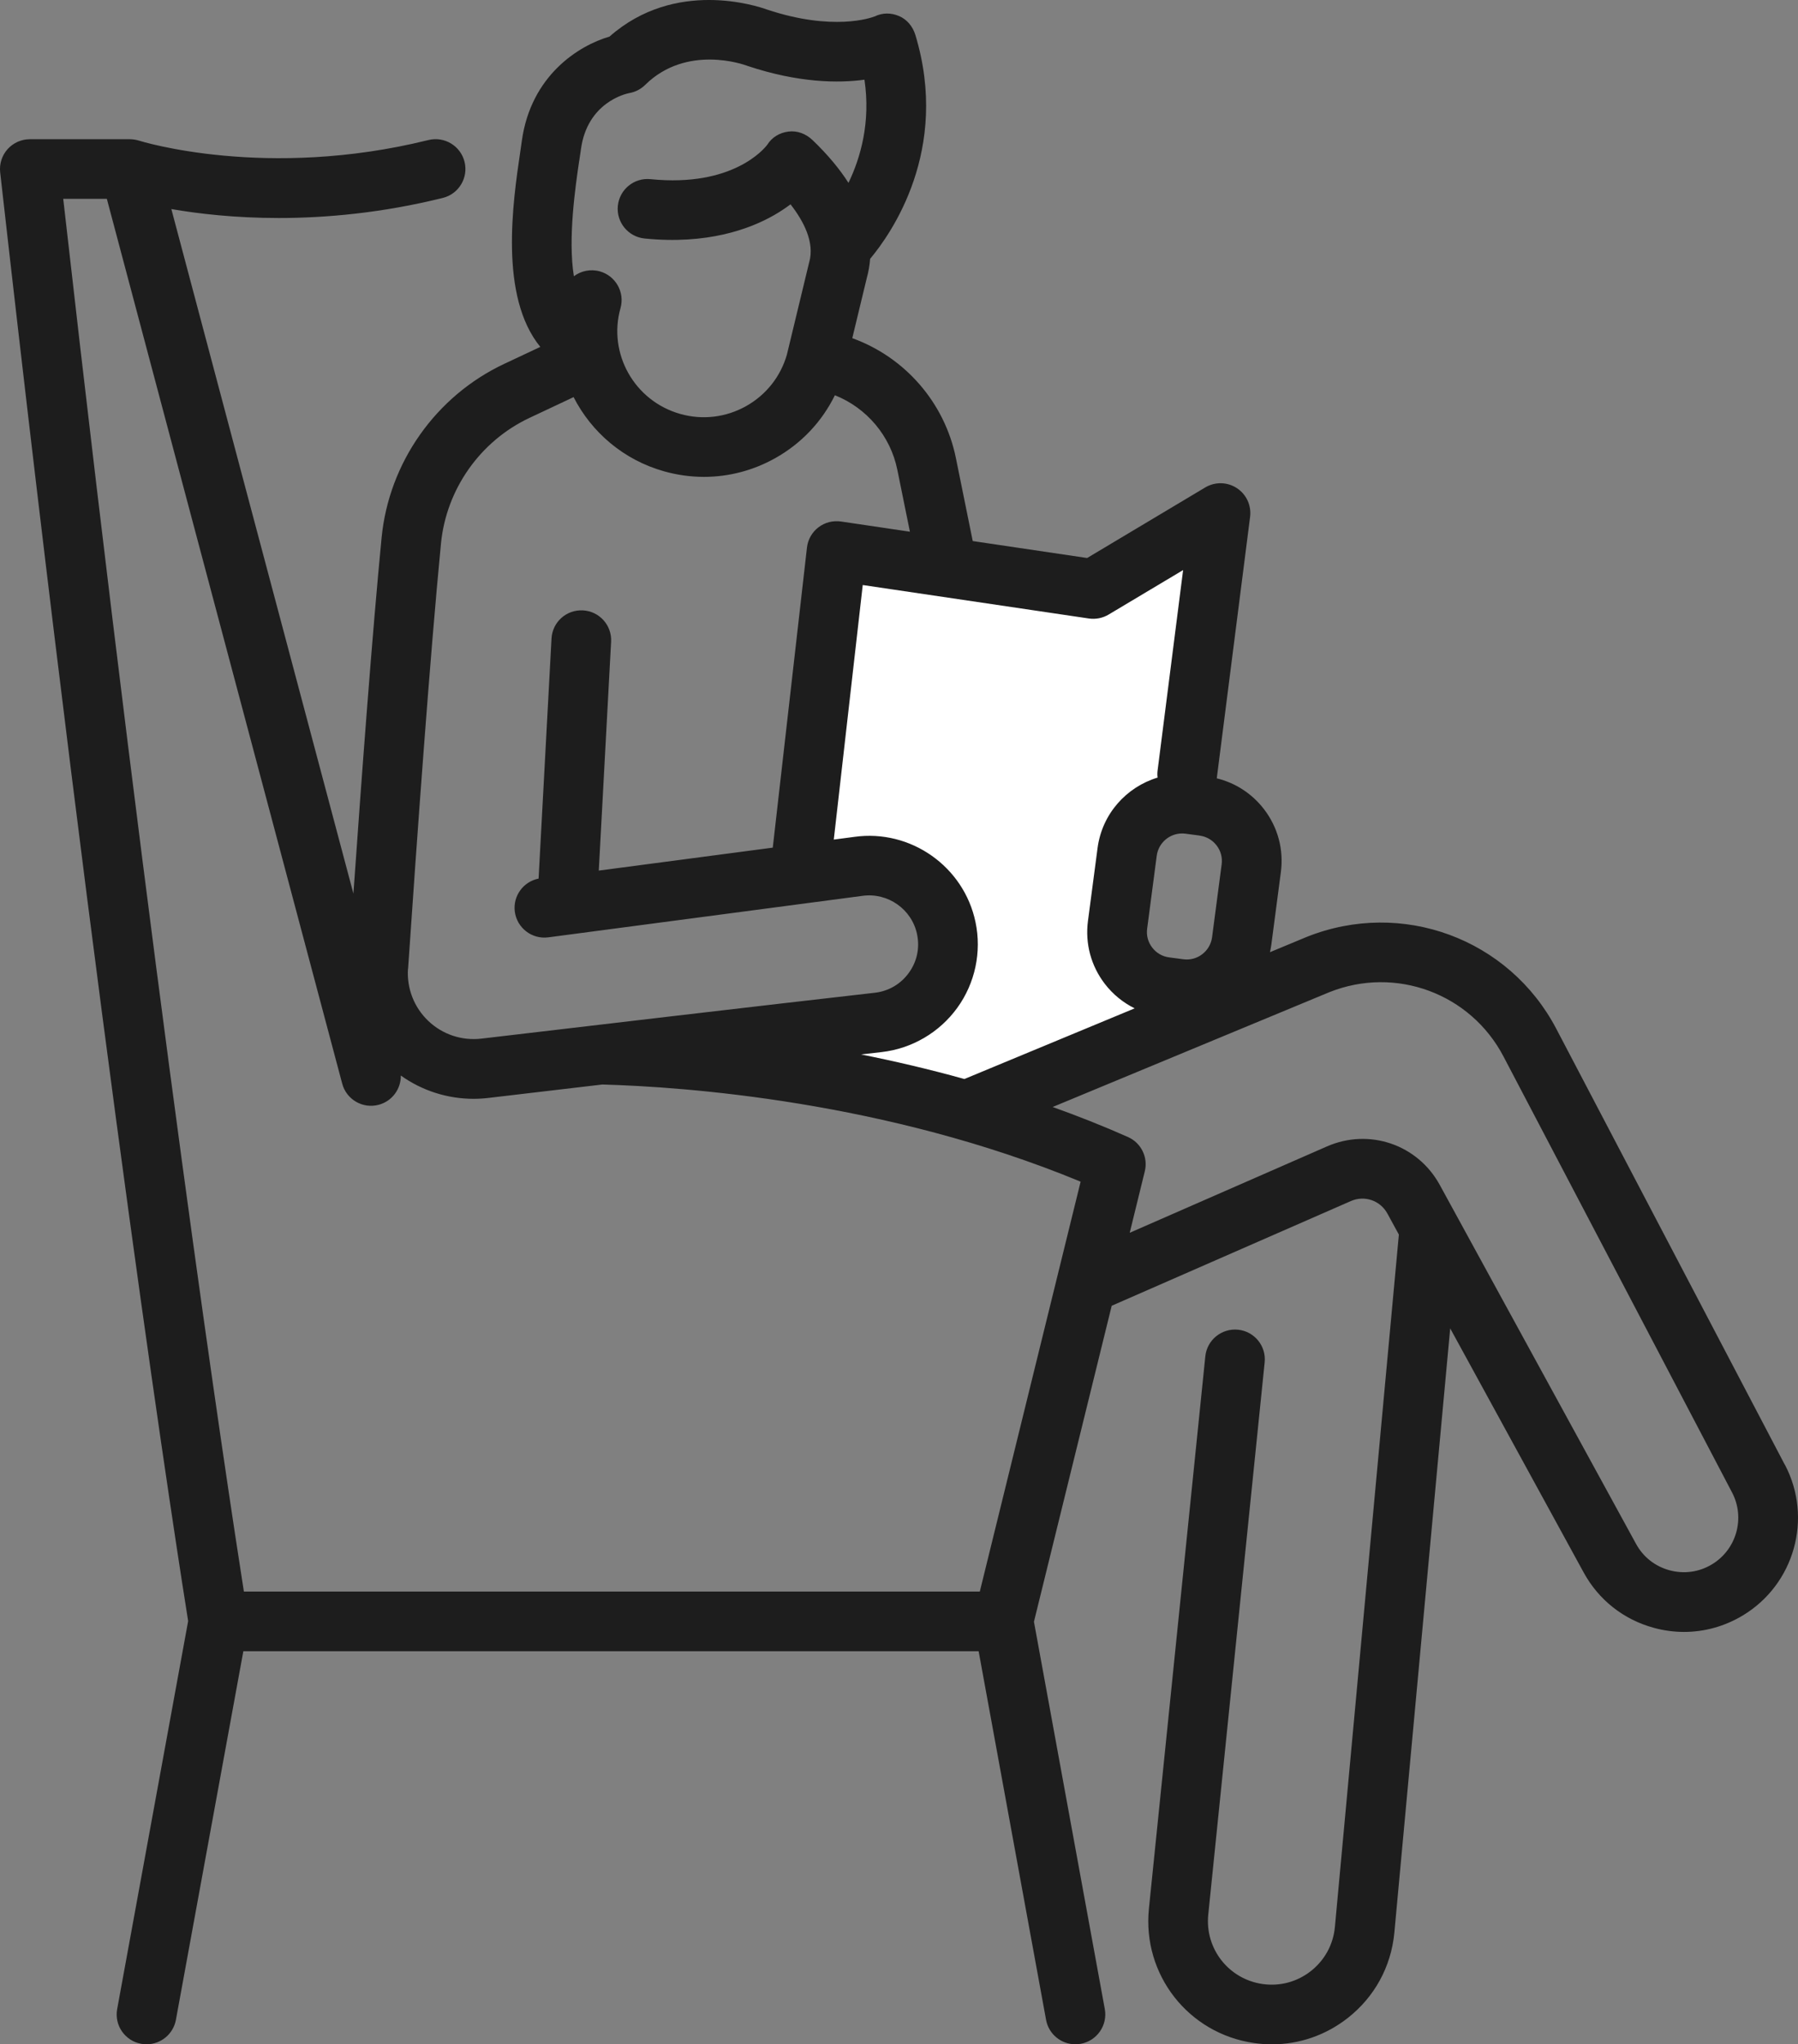
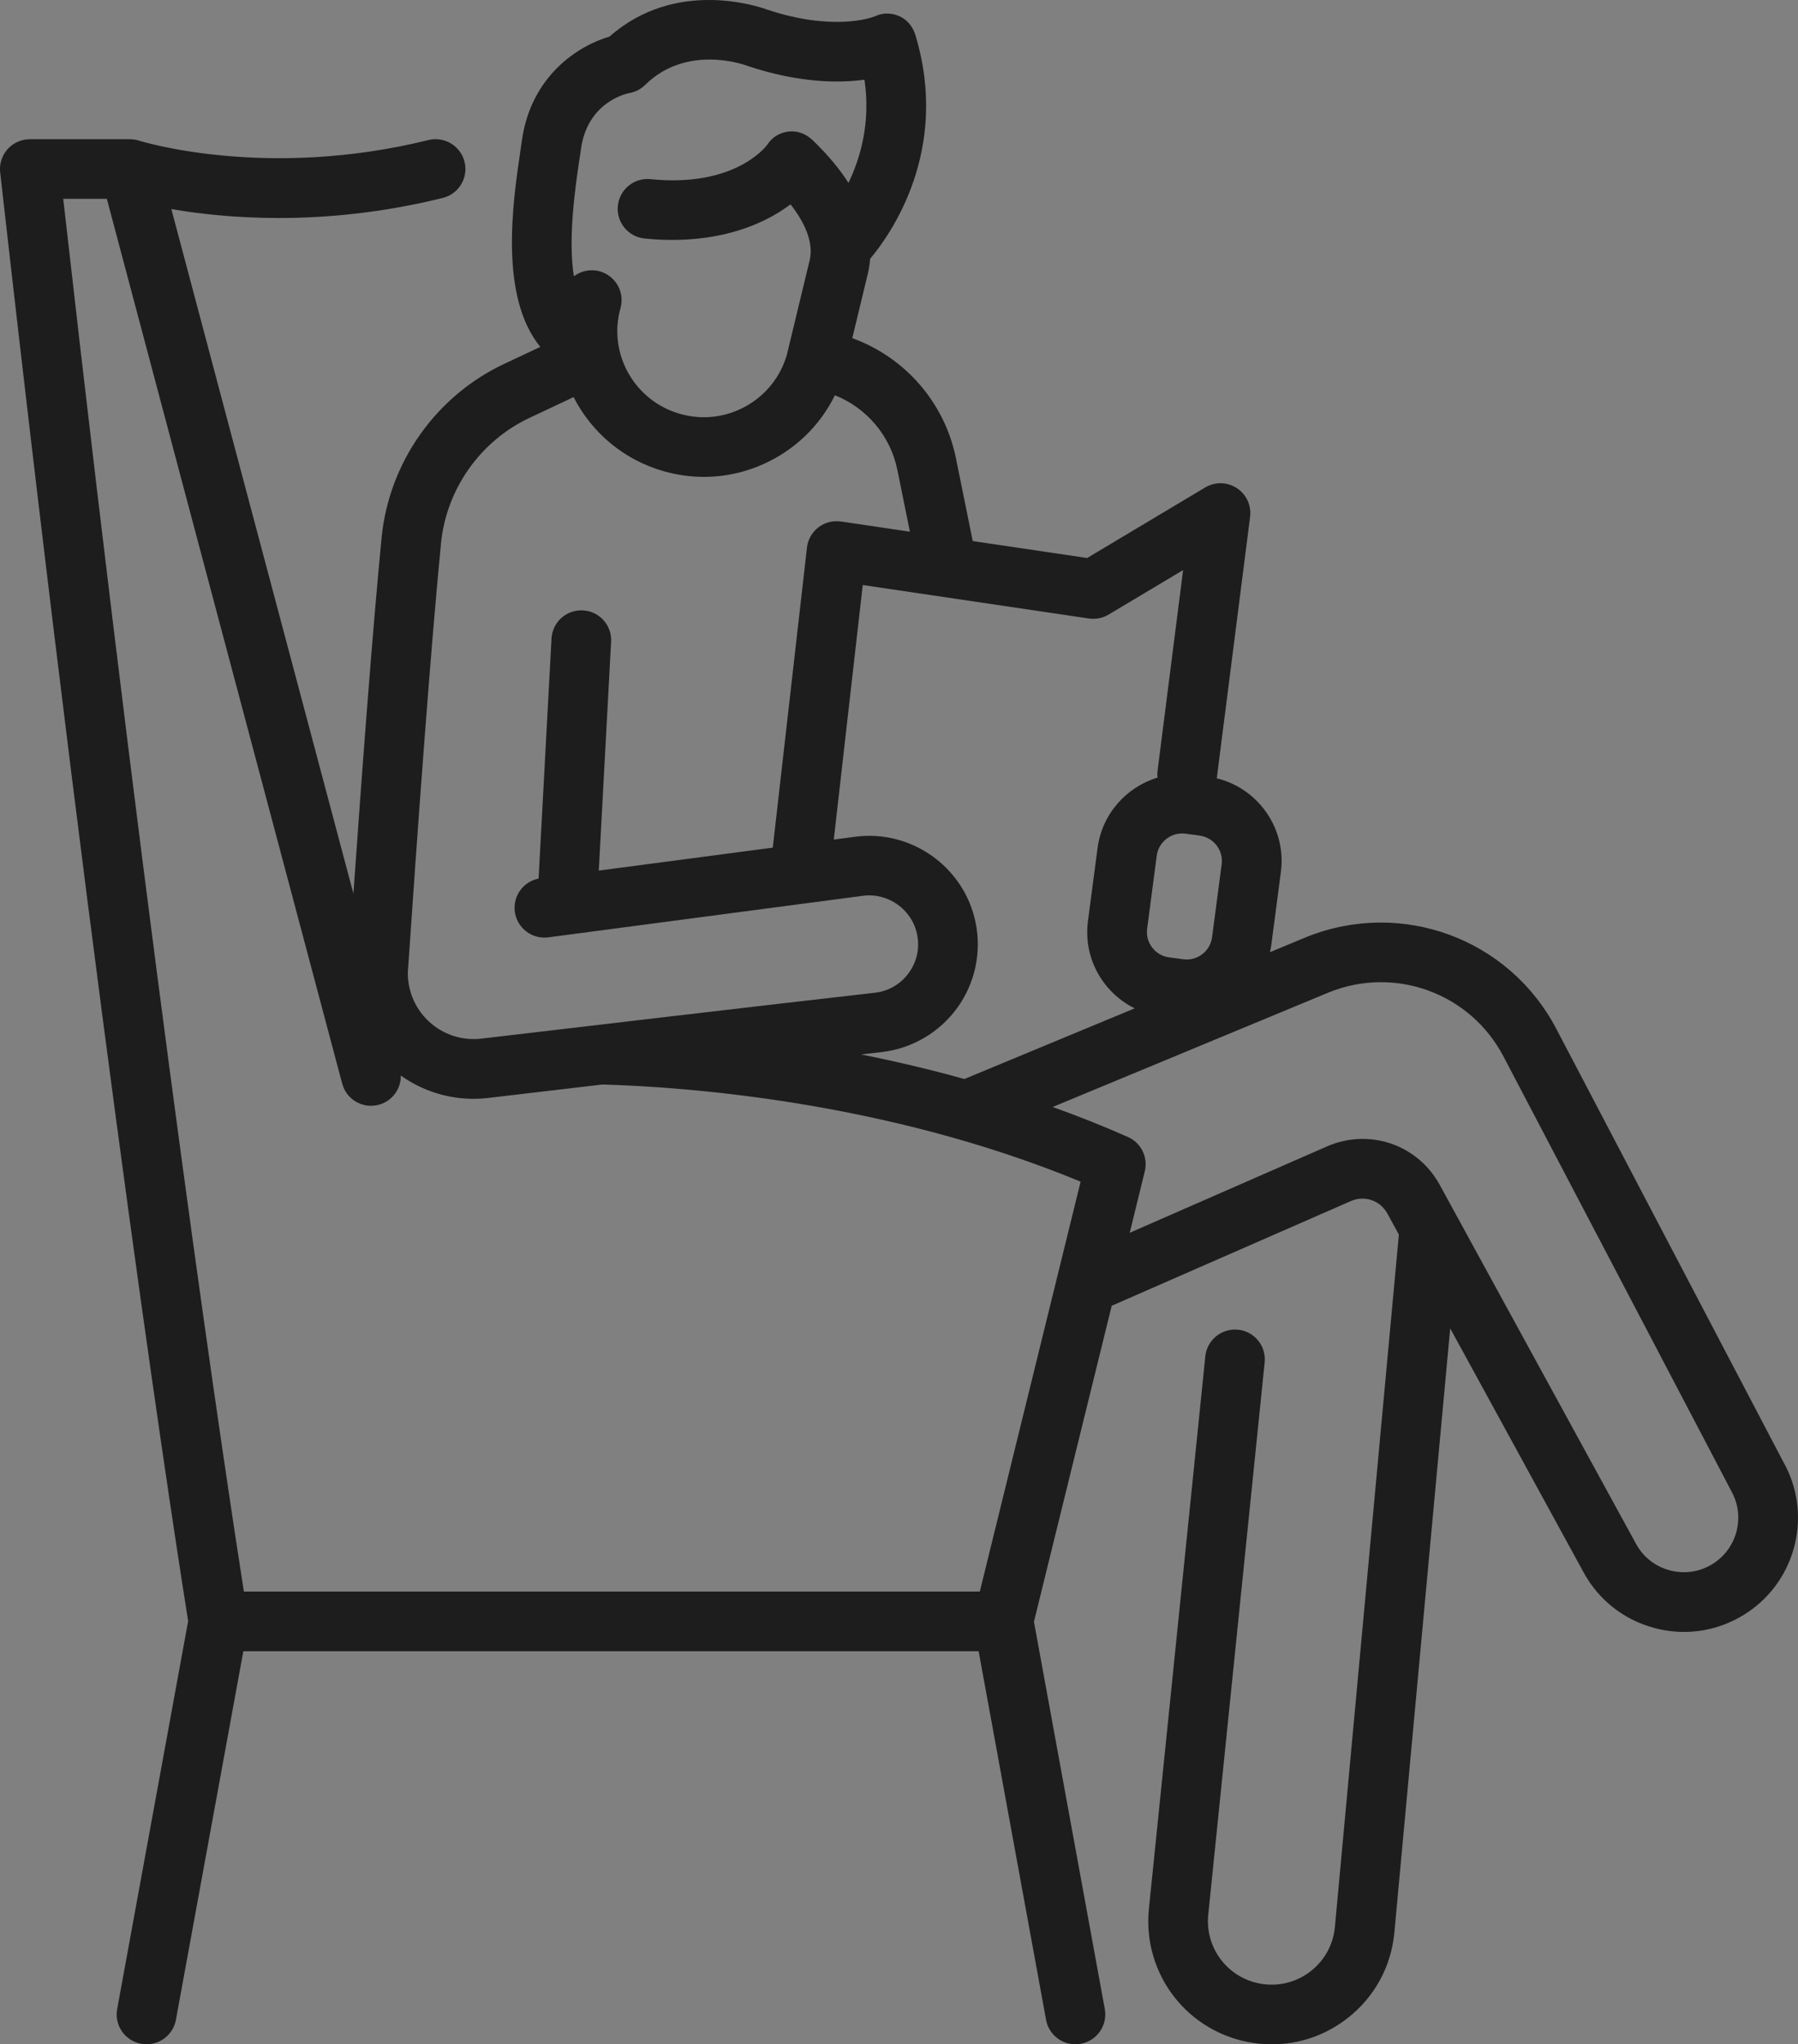
<svg xmlns="http://www.w3.org/2000/svg" fill="none" viewBox="0 0 73 83" height="83" width="73">
  <rect x="0" y="0" width="73" height="83" fill="#808080" stroke="none" />
-   <path fill="white" d="M33.5 41.5V43L40 45L46.5 41.5L46 39.5L44.5 37.5L46 34L48 32.5L49.5 22L44.5 23.5L34.5 22L32 35H34.5L37.5 36V39L36.5 41.5H33.5Z" />
  <path fill="#1D1D1D" d="M72.466 59.471L63.187 41.77C61.266 38.106 56.916 36.498 53.055 38.038L51.561 38.659C51.582 38.562 51.601 38.467 51.615 38.369L52.004 35.408C52.125 34.491 51.881 33.584 51.317 32.85C50.832 32.221 50.163 31.787 49.401 31.6C49.401 31.596 49.401 31.593 49.403 31.589L50.755 20.983C50.813 20.523 50.604 20.07 50.216 19.817C49.828 19.563 49.328 19.554 48.932 19.791L44.139 22.655L39.494 21.967L38.809 18.593C38.353 16.352 36.749 14.505 34.603 13.73L35.195 11.276C35.259 11.044 35.307 10.786 35.328 10.508C36.178 9.494 38.578 6.094 37.166 1.423C37.062 1.082 36.834 0.795 36.507 0.654C36.183 0.513 35.831 0.512 35.515 0.666C35.364 0.724 33.825 1.278 31.145 0.389C30.741 0.242 27.41 -0.867 24.747 1.485C23.498 1.849 21.558 3.059 21.187 5.716C21.168 5.852 21.146 6.004 21.122 6.17C20.822 8.202 20.259 12.033 21.937 14.084L20.472 14.773C17.698 16.076 15.789 18.781 15.493 21.832C15.117 25.697 14.691 31.403 14.349 36.281C10.906 23.354 8.075 12.699 6.957 8.488C8.054 8.678 9.542 8.851 11.318 8.851C13.245 8.851 15.51 8.647 17.977 8.036C18.626 7.876 19.022 7.218 18.861 6.57C18.7 5.921 18.042 5.525 17.393 5.686C10.804 7.317 5.717 5.733 5.645 5.71C5.593 5.693 5.541 5.683 5.489 5.672C5.477 5.671 5.466 5.669 5.454 5.667C5.394 5.658 5.335 5.652 5.274 5.652C5.274 5.652 5.273 5.652 5.271 5.652H1.212C0.868 5.652 0.539 5.799 0.309 6.054C0.078 6.312 -0.031 6.655 0.007 6.997C4.128 43.604 7.284 63.603 7.639 65.815L4.757 81.57C4.636 82.227 5.072 82.858 5.731 82.978C5.806 82.991 5.878 82.998 5.951 82.998C6.526 82.998 7.034 82.588 7.142 82.006L9.88 67.039H39.733L42.471 82.006C42.578 82.59 43.087 82.998 43.662 82.998C43.734 82.998 43.807 82.991 43.882 82.978C44.539 82.856 44.975 82.227 44.856 81.57L41.979 65.842L45.136 53.014L54.846 48.763C55.4 48.52 56.037 48.737 56.328 49.268L56.795 50.124L54.197 78.244C54.128 78.953 53.782 79.584 53.223 80.025C52.662 80.465 51.966 80.651 51.262 80.551C49.884 80.354 48.916 79.117 49.056 77.734L51.346 55.312C51.414 54.646 50.929 54.053 50.265 53.986C49.6 53.92 49.005 54.402 48.937 55.066L46.647 77.488C46.374 80.169 48.25 82.568 50.921 82.948C51.163 82.983 51.404 83 51.642 83C52.755 83 53.828 82.63 54.721 81.93C55.807 81.077 56.478 79.852 56.611 78.474L58.879 53.932L64.298 63.843C64.909 64.96 65.921 65.758 67.15 66.091C67.555 66.202 67.967 66.256 68.376 66.256C69.203 66.256 70.018 66.031 70.75 65.593C72.853 64.333 73.61 61.645 72.471 59.473L72.466 59.471ZM48.705 33.926C48.98 33.962 49.226 34.104 49.394 34.324C49.564 34.543 49.636 34.816 49.6 35.092L49.211 38.052C49.174 38.327 49.034 38.571 48.812 38.741C48.593 38.91 48.319 38.983 48.044 38.946L47.469 38.87C47.194 38.834 46.95 38.694 46.781 38.472C46.611 38.253 46.538 37.98 46.575 37.705L46.964 34.744C47.033 34.222 47.48 33.839 47.994 33.839C48.039 33.839 48.084 33.843 48.131 33.848L48.705 33.924V33.926ZM44.21 25.111C44.487 25.151 44.769 25.095 45.01 24.952L48.035 23.145L46.999 31.282C46.986 31.38 46.986 31.475 46.999 31.57C45.735 31.953 44.745 33.04 44.562 34.429L44.172 37.39C44.051 38.306 44.295 39.215 44.859 39.948C45.187 40.373 45.6 40.707 46.068 40.939L39.155 43.808C37.715 43.407 36.307 43.08 34.958 42.81C35.246 42.777 35.525 42.744 35.792 42.715C37.021 42.575 38.14 41.921 38.866 40.918C39.591 39.917 39.861 38.647 39.606 37.437C39.134 35.18 36.974 33.66 34.694 33.976L33.852 34.087L35.028 23.752L44.209 25.111H44.21ZM23.519 6.521C23.545 6.35 23.567 6.191 23.588 6.048C23.849 4.168 25.386 3.811 25.545 3.78C25.789 3.739 26.016 3.623 26.193 3.448C27.877 1.785 30.213 2.627 30.305 2.66C30.322 2.667 30.341 2.673 30.359 2.679C32.432 3.369 34.042 3.379 35.098 3.236C35.354 4.965 34.94 6.404 34.449 7.424C34.096 6.873 33.621 6.291 32.988 5.686C32.723 5.434 32.372 5.294 32.008 5.342C31.648 5.389 31.34 5.574 31.148 5.882C31.032 6.034 29.753 7.611 26.413 7.274C25.746 7.205 25.152 7.692 25.085 8.356C25.017 9.022 25.504 9.615 26.169 9.683C28.706 9.937 30.431 9.306 31.434 8.732C31.684 8.588 31.904 8.439 32.096 8.296C32.633 8.984 33.08 9.845 32.856 10.641C32.853 10.655 32.848 10.67 32.844 10.686L31.948 14.401C31.69 15.295 31.101 16.035 30.29 16.49C29.471 16.948 28.522 17.061 27.619 16.806C25.76 16.282 24.673 14.356 25.192 12.512C25.374 11.869 24.998 11.2 24.355 11.018C23.977 10.912 23.593 10.997 23.3 11.215C23.051 9.683 23.366 7.547 23.517 6.521H23.519ZM16.568 39.336C16.93 34.016 17.454 26.7 17.904 22.066C18.119 19.862 19.496 17.906 21.502 16.964L23.288 16.123C24.014 17.543 25.306 18.669 26.963 19.136C27.498 19.286 28.041 19.361 28.581 19.361C29.583 19.361 30.575 19.105 31.473 18.602C32.538 18.006 33.372 17.119 33.897 16.047C35.191 16.561 36.153 17.7 36.432 19.072L36.943 21.587L34.144 21.173C33.819 21.126 33.488 21.211 33.228 21.41C32.969 21.609 32.799 21.906 32.763 22.233L31.375 34.414L24.311 35.346L24.811 26.055C24.848 25.388 24.336 24.817 23.668 24.781C22.996 24.746 22.428 25.256 22.392 25.924L21.867 35.671C21.246 35.794 20.819 36.378 20.902 37.015C20.99 37.677 21.599 38.144 22.262 38.056L35.018 36.371C36.046 36.23 37.021 36.913 37.233 37.929C37.349 38.483 37.232 39.04 36.899 39.498C36.569 39.955 36.077 40.242 35.517 40.306C31.21 40.795 23.664 41.682 19.548 42.168C18.756 42.262 17.968 42.001 17.39 41.451C16.812 40.901 16.511 40.128 16.564 39.332L16.568 39.336ZM39.786 64.618H9.902C9.201 60.151 6.295 41.011 2.567 8.073H4.338C5.33 11.803 9.276 26.662 13.894 43.996C14.065 44.643 14.73 45.027 15.375 44.854C15.924 44.709 16.282 44.209 16.273 43.666C17.135 44.282 18.167 44.612 19.228 44.612C19.429 44.612 19.63 44.6 19.83 44.576C21.108 44.425 22.715 44.235 24.455 44.031C27.776 44.124 35.963 44.702 43.874 47.976L39.781 64.616L39.786 64.618ZM69.501 63.516C68.98 63.829 68.371 63.912 67.784 63.753C67.197 63.594 66.714 63.214 66.423 62.679L59.099 49.285L58.455 48.107C57.558 46.466 55.589 45.795 53.875 46.545L45.867 50.051L46.479 47.557C46.62 46.988 46.331 46.398 45.794 46.162C44.78 45.712 43.759 45.309 42.739 44.944L53.974 40.282C56.662 39.209 59.703 40.333 61.044 42.895L70.323 60.595C70.866 61.631 70.505 62.914 69.501 63.516Z" />
</svg>